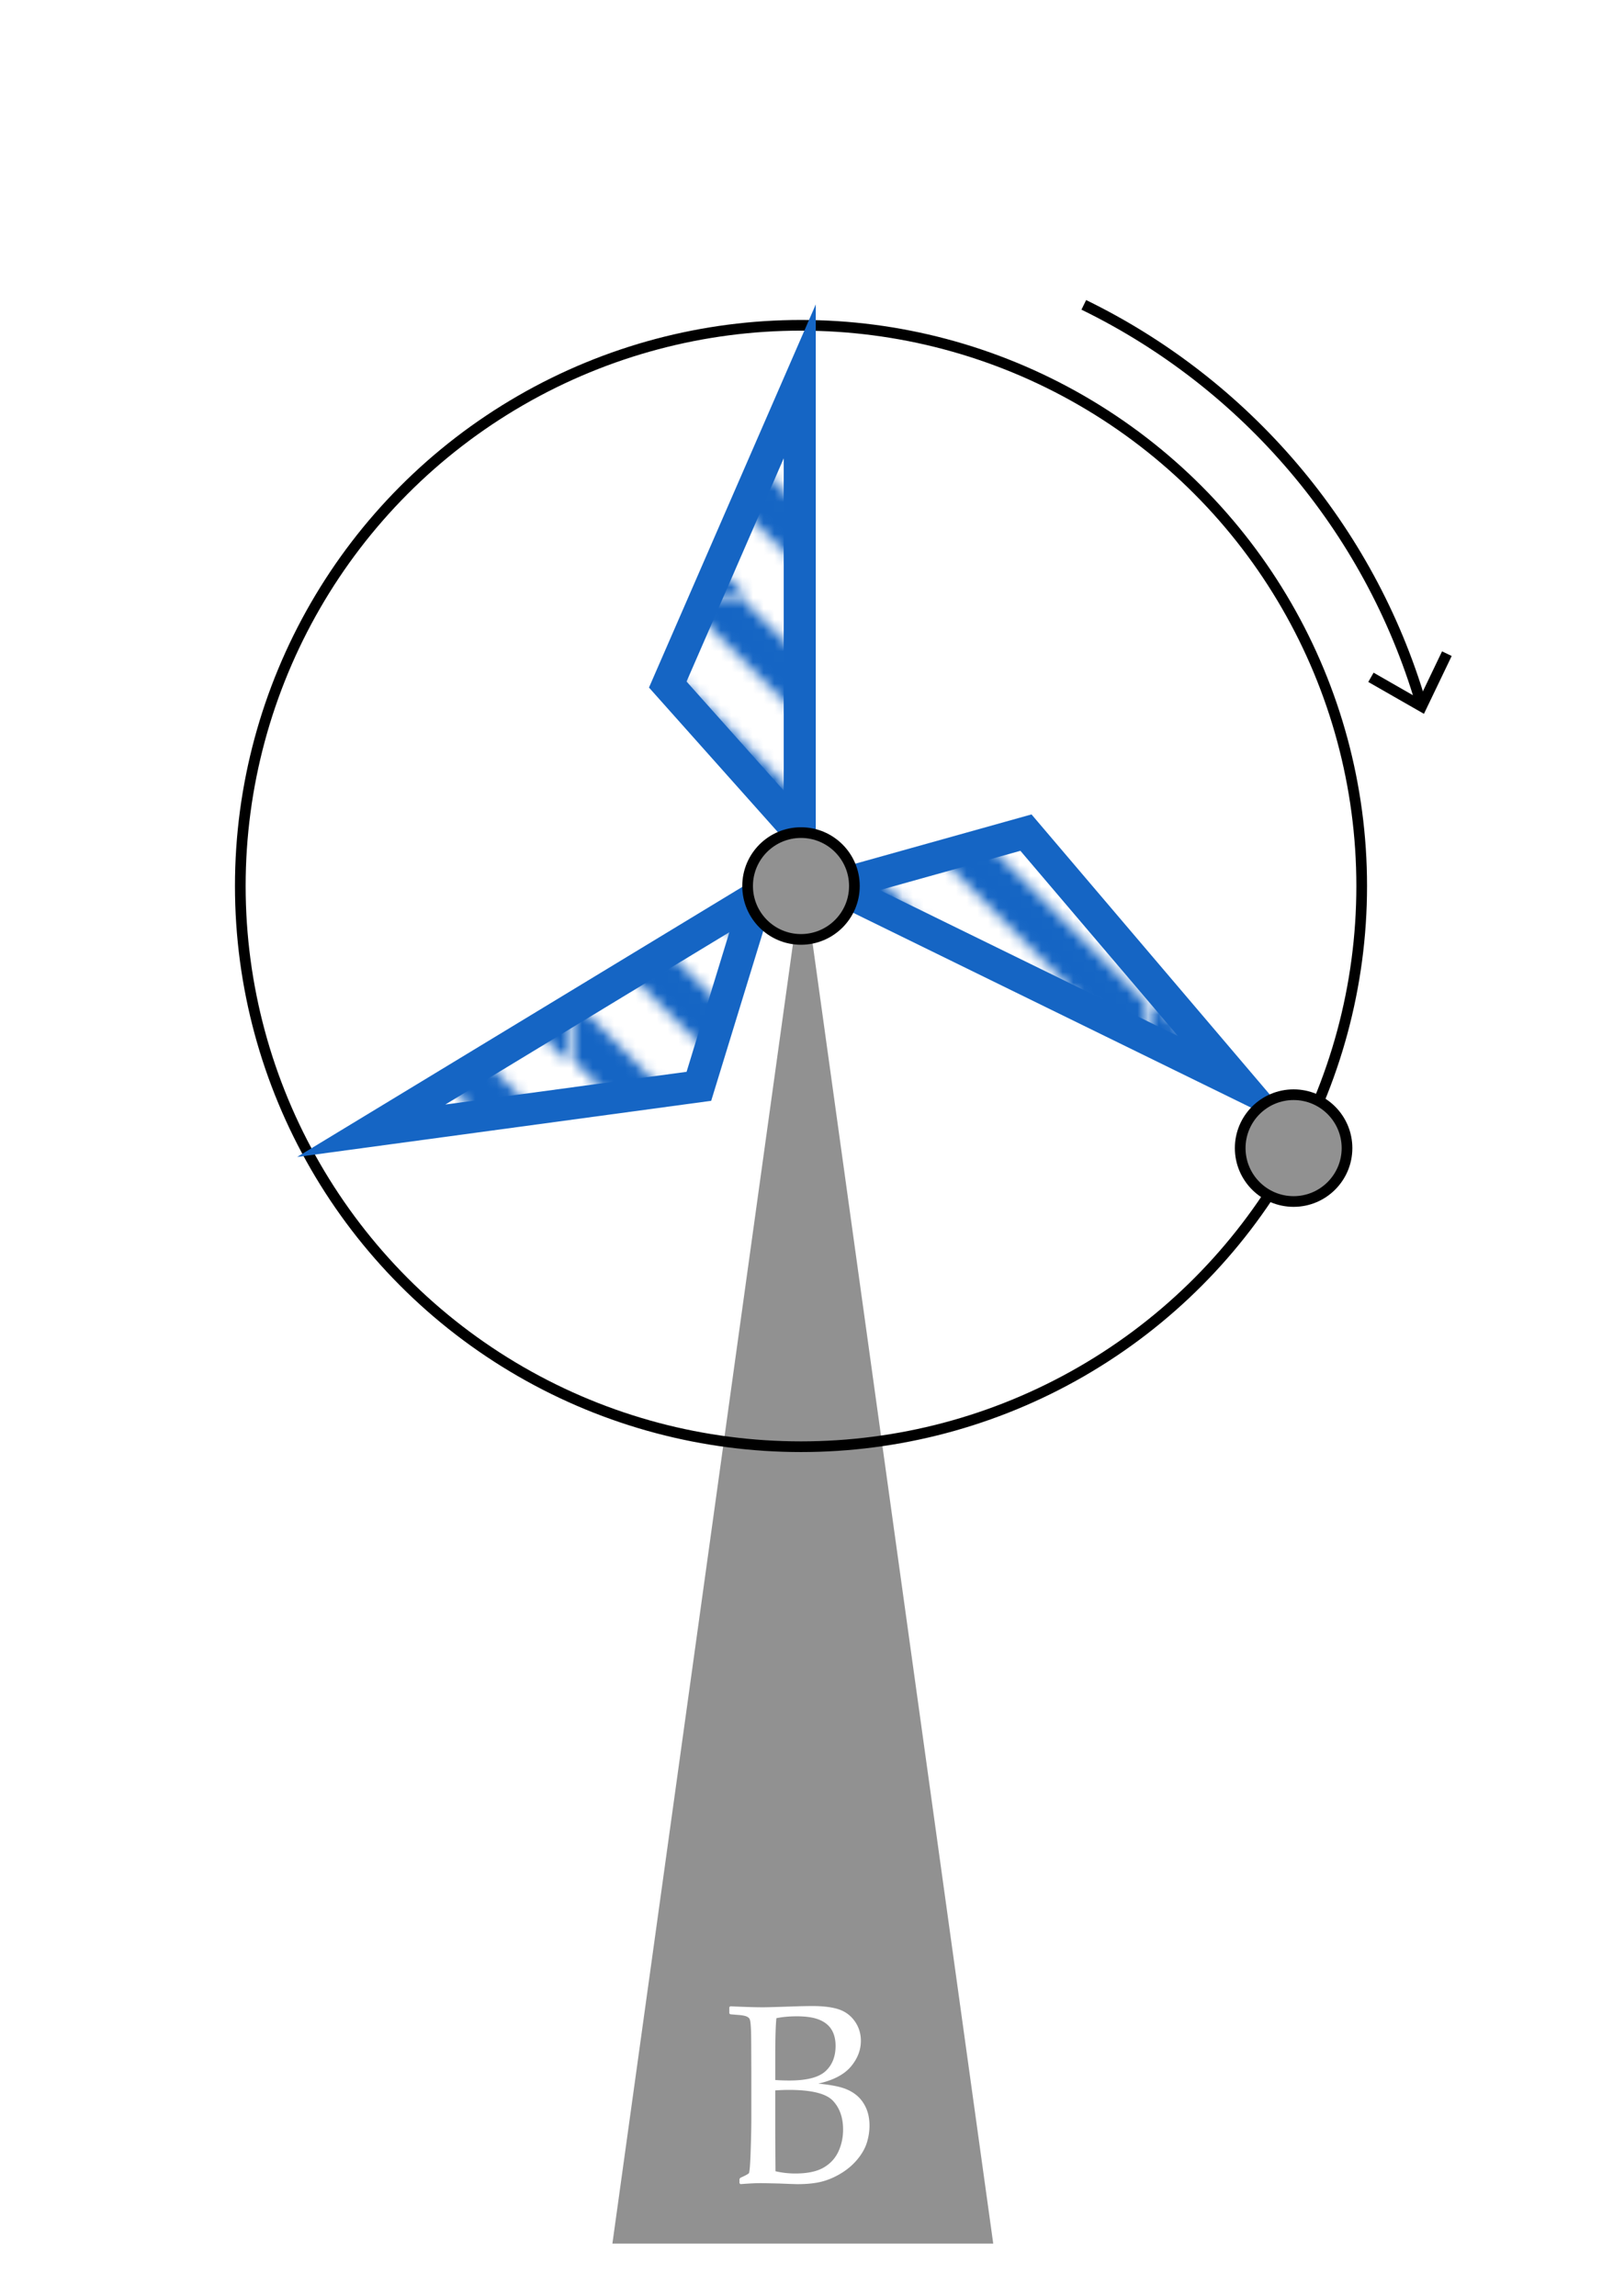
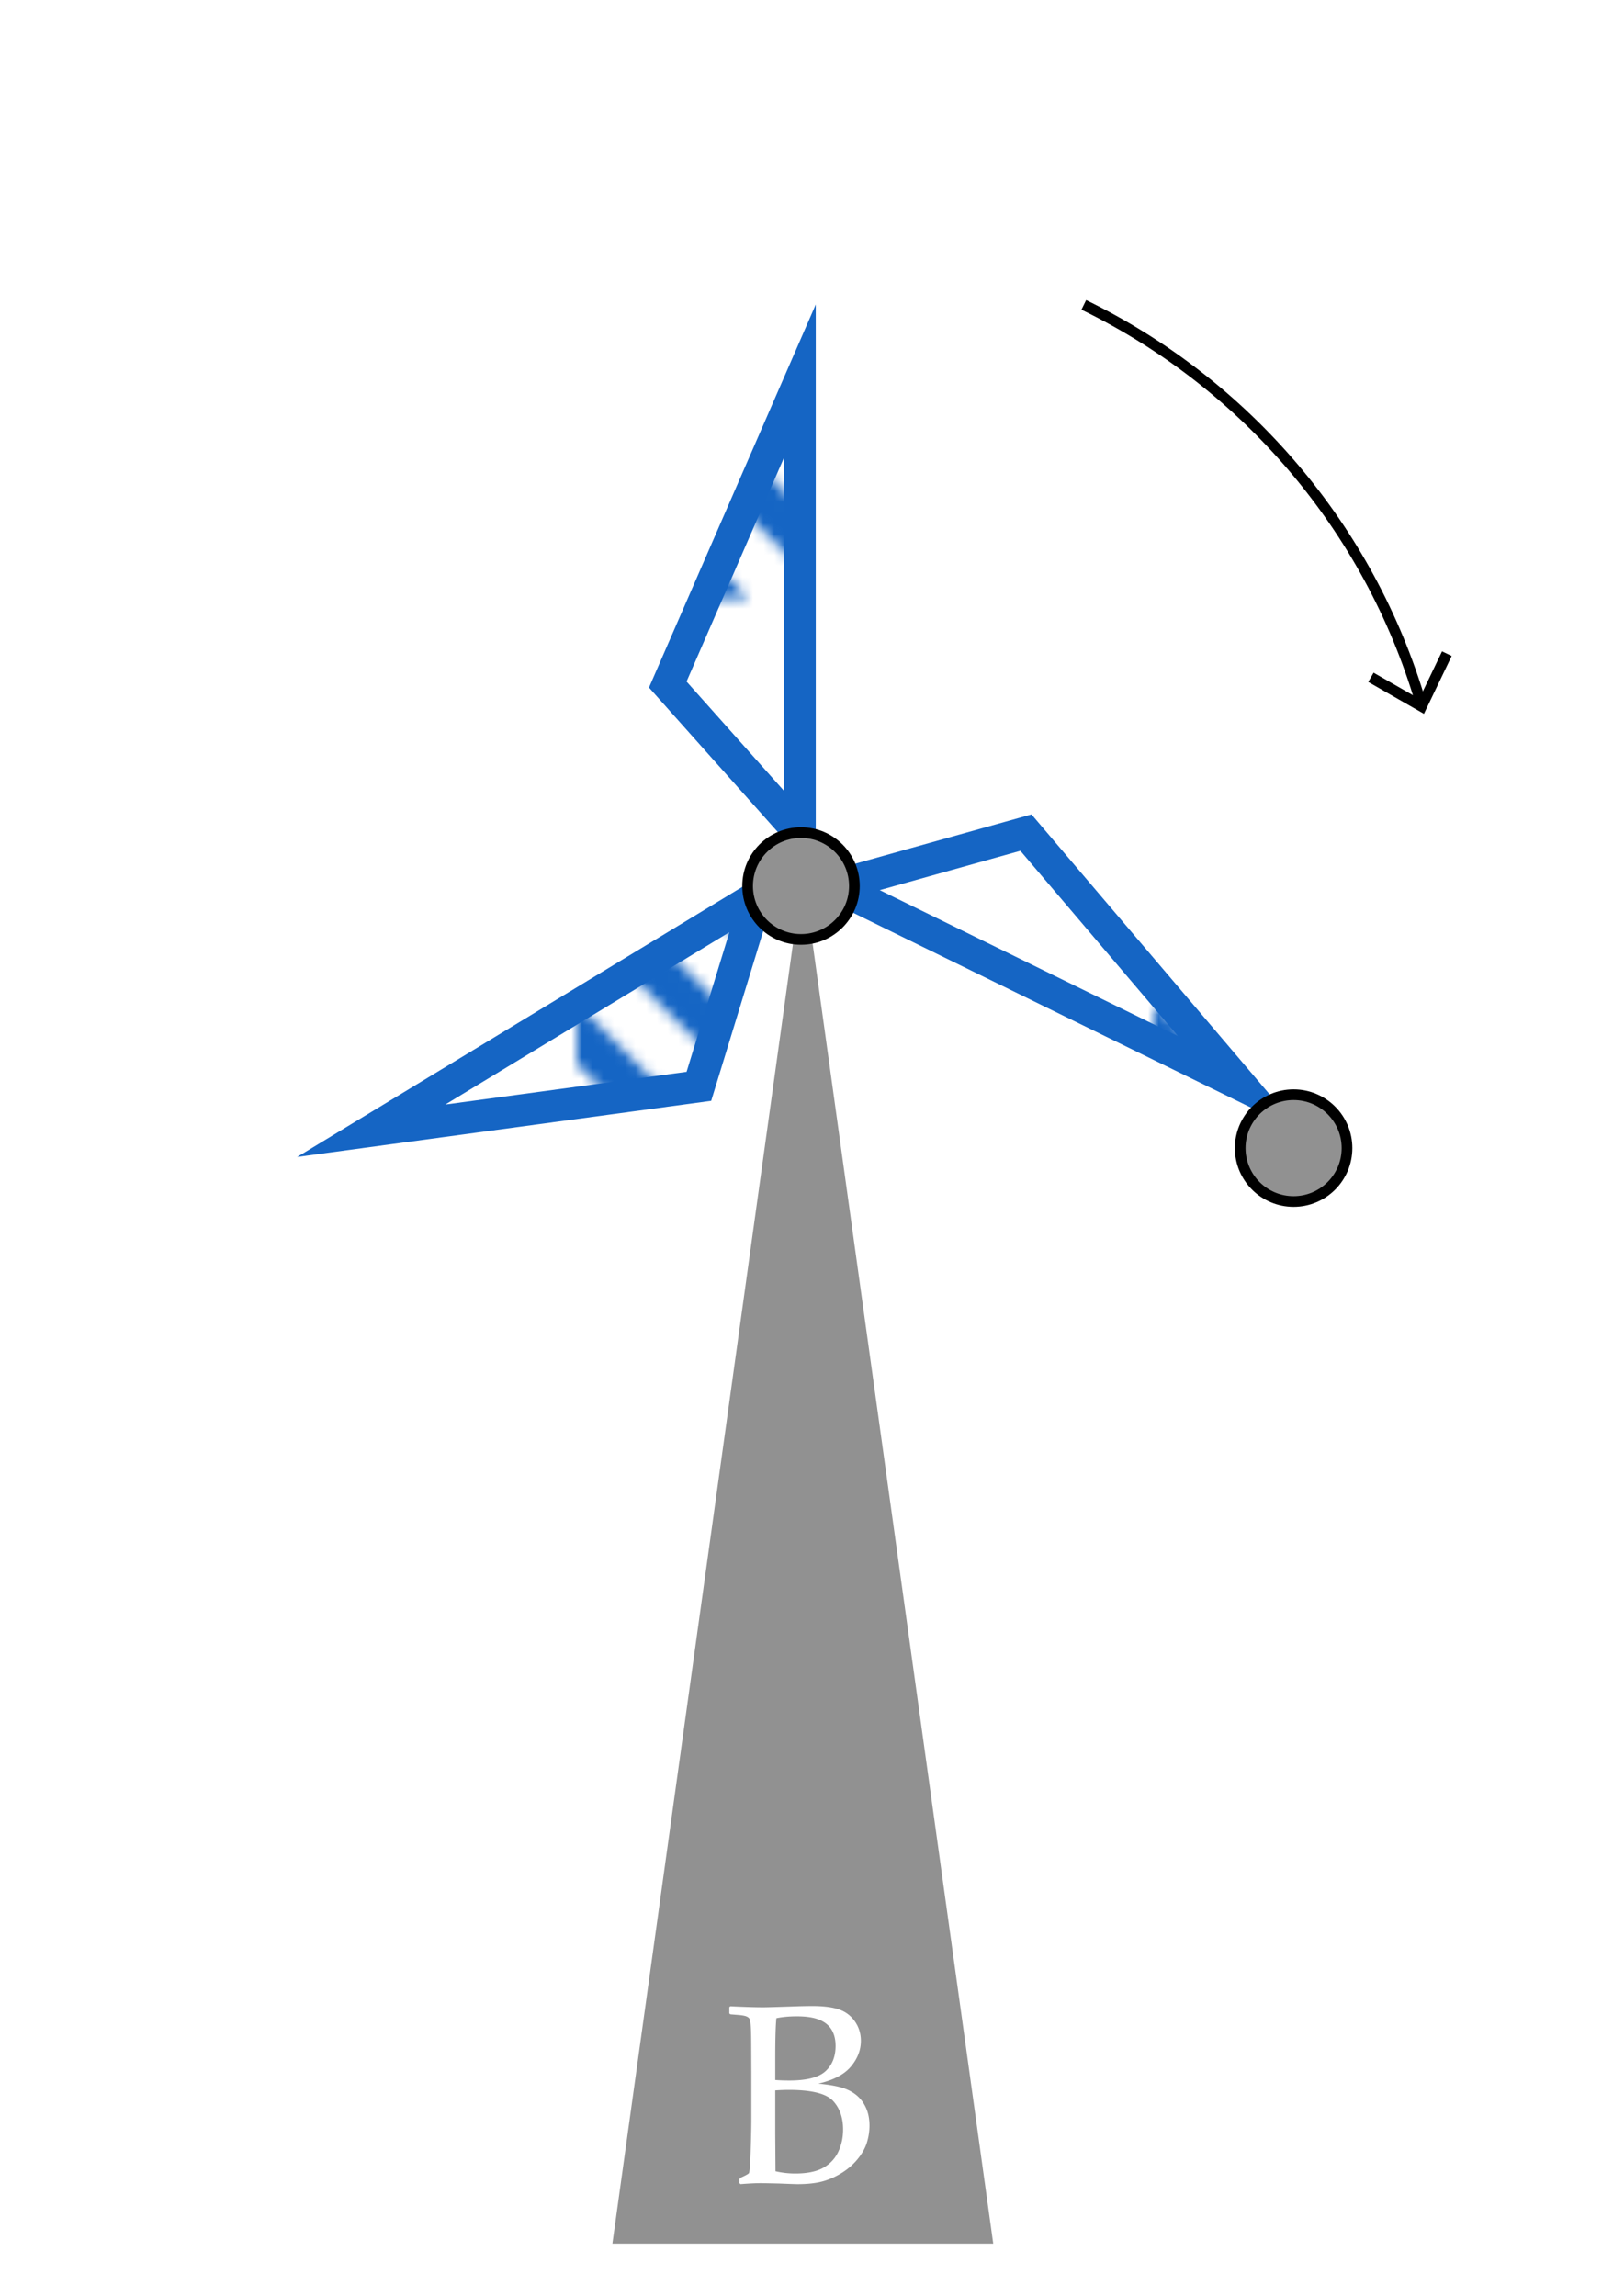
<svg xmlns="http://www.w3.org/2000/svg" width="150" height="215">
  <pattern y="2.5" width="53.355" height="53.527" patternUnits="userSpaceOnUse" id="a" viewBox="0 -53.527 53.355 53.527" overflow="visible">
    <path fill="none" d="M0-53.527h53.355V0H0z" />
-     <path fill="none" d="M29.237-53.527l24.118 24.118v-7.678l-16.44-16.44zM0-2.766L2.766 0h7.675L0-10.441zM15.904-53.527l37.451 37.451v-7.677L23.582-53.527zM0-16.098L16.098 0h7.677L0-23.775zM2.571-53.527L53.355-2.743v-7.677L10.249-53.527zM0-42.764L42.765 0h7.677L0-50.442zM0-29.432L29.431 0h7.677L0-37.107zM42.571-53.527l10.784 10.784v-7.677l-3.107-3.107z" />
-     <path fill="#1565C4" d="M53.355-50.42v-3.107h-3.107zM36.915-53.527l16.44 16.44v-5.656L42.571-53.527zM23.582-53.527l29.773 29.774v-5.656L29.237-53.527zM10.249-53.527L53.355-10.42v-5.656L15.904-53.527zM0-53.527v3.085L50.442 0h2.473l.44-.368v-2.375L2.571-53.527z" />
+     <path fill="none" d="M29.237-53.527l24.118 24.118v-7.678l-16.44-16.44zM0-2.766L2.766 0h7.675L0-10.441zM15.904-53.527l37.451 37.451L23.582-53.527zM0-16.098L16.098 0h7.677L0-23.775zM2.571-53.527L53.355-2.743v-7.677L10.249-53.527zM0-42.764L42.765 0h7.677L0-50.442zM0-29.432L29.431 0h7.677L0-37.107zM42.571-53.527l10.784 10.784v-7.677l-3.107-3.107z" />
    <path fill="#1565C4" d="M53.355 0v-.368l-.44.368zM0-37.107L37.108 0h5.657L0-42.764zM0-23.775L23.775 0h5.656L0-29.432zM0-10.441L10.441 0h5.657L0-16.098zM0-2.766V0h2.766z" />
  </pattern>
-   <path fill="#FFF" stroke="#FFF" stroke-width="1.012" stroke-miterlimit="10" d="M0 0h150v215H0z" />
  <path fill="#919191" d="M93 210.076L75.34 82.959H75L57.34 210.076z" />
-   <circle fill="none" stroke="#000" stroke-miterlimit="10" cx="75" cy="82.959" r="52.5" />
  <path fill="url(#a)" stroke="#1565C4" stroke-width="3" stroke-miterlimit="10" d="M62.525 64.096l12.358-28.389v42.252zM65.439 101.714l-30.68 4.16 36.124-21.915zM96.063 77.959l20.06 23.583-37.946-18.581z" />
  <circle fill="#919191" stroke="#000" stroke-miterlimit="10" cx="75" cy="82.959" r="5" />
  <circle fill="#919191" stroke="#000" stroke-miterlimit="10" cx="121.124" cy="107.5" r="5" />
  <path fill="#FFF" d="M68.383 188.604l-.094-.082v-.586l.094-.082c1.336.063 2.367.094 3.094.094.273 0 1.355-.031 3.246-.094a55.437 55.437 0 0 1 1.324-.023c1.055 0 1.891.105 2.508.316s1.113.584 1.488 1.119.563 1.143.563 1.822c0 .867-.313 1.672-.938 2.414s-1.641 1.273-3.047 1.594c.844.078 1.539.191 2.086.34s1.02.377 1.418.686.713.709.943 1.201.346 1.063.346 1.711c0 .508-.078 1.023-.234 1.547s-.443 1.043-.861 1.559-.924.957-1.518 1.324-1.201.633-1.822.797-1.393.246-2.314.246c-.188 0-.75-.02-1.688-.059a240.738 240.738 0 0 0-1.688-.035c-.531 0-1.184.031-1.957.094l-.094-.094v-.387l.094-.117c.453-.203.715-.344.785-.422s.127-.77.17-2.074.064-2.301.064-2.988v-4.301l-.012-2.66c0-.578-.008-1.049-.023-1.412s-.037-.623-.064-.779-.072-.266-.135-.328-.15-.115-.264-.158-.307-.08-.58-.111l-.89-.072zm4.207 6.152c.391.031.832.047 1.324.047 1.617 0 2.742-.289 3.375-.867s.949-1.371.949-2.379c0-.586-.121-1.084-.363-1.494s-.623-.725-1.143-.943-1.225-.328-2.115-.328c-.727 0-1.367.059-1.922.176-.07.703-.105 1.93-.105 3.68v2.108zm.023 8.543a8.092 8.092 0 0 0 1.852.211c1.117 0 1.992-.18 2.625-.539s1.1-.857 1.4-1.494.451-1.33.451-2.08c0-1.125-.318-2.025-.955-2.701s-2.014-1.014-4.131-1.014c-.352 0-.773.016-1.266.047v3.996l.024 3.574z" />
  <path fill="none" stroke="#000" stroke-miterlimit="10" d="M101.479 28.545c15.124 7.371 26.714 20.86 31.552 37.249" />
  <path d="M128.116 63.854l.497-.869 4.279 2.451 2.131-4.447.903.433-2.598 5.415z" />
</svg>